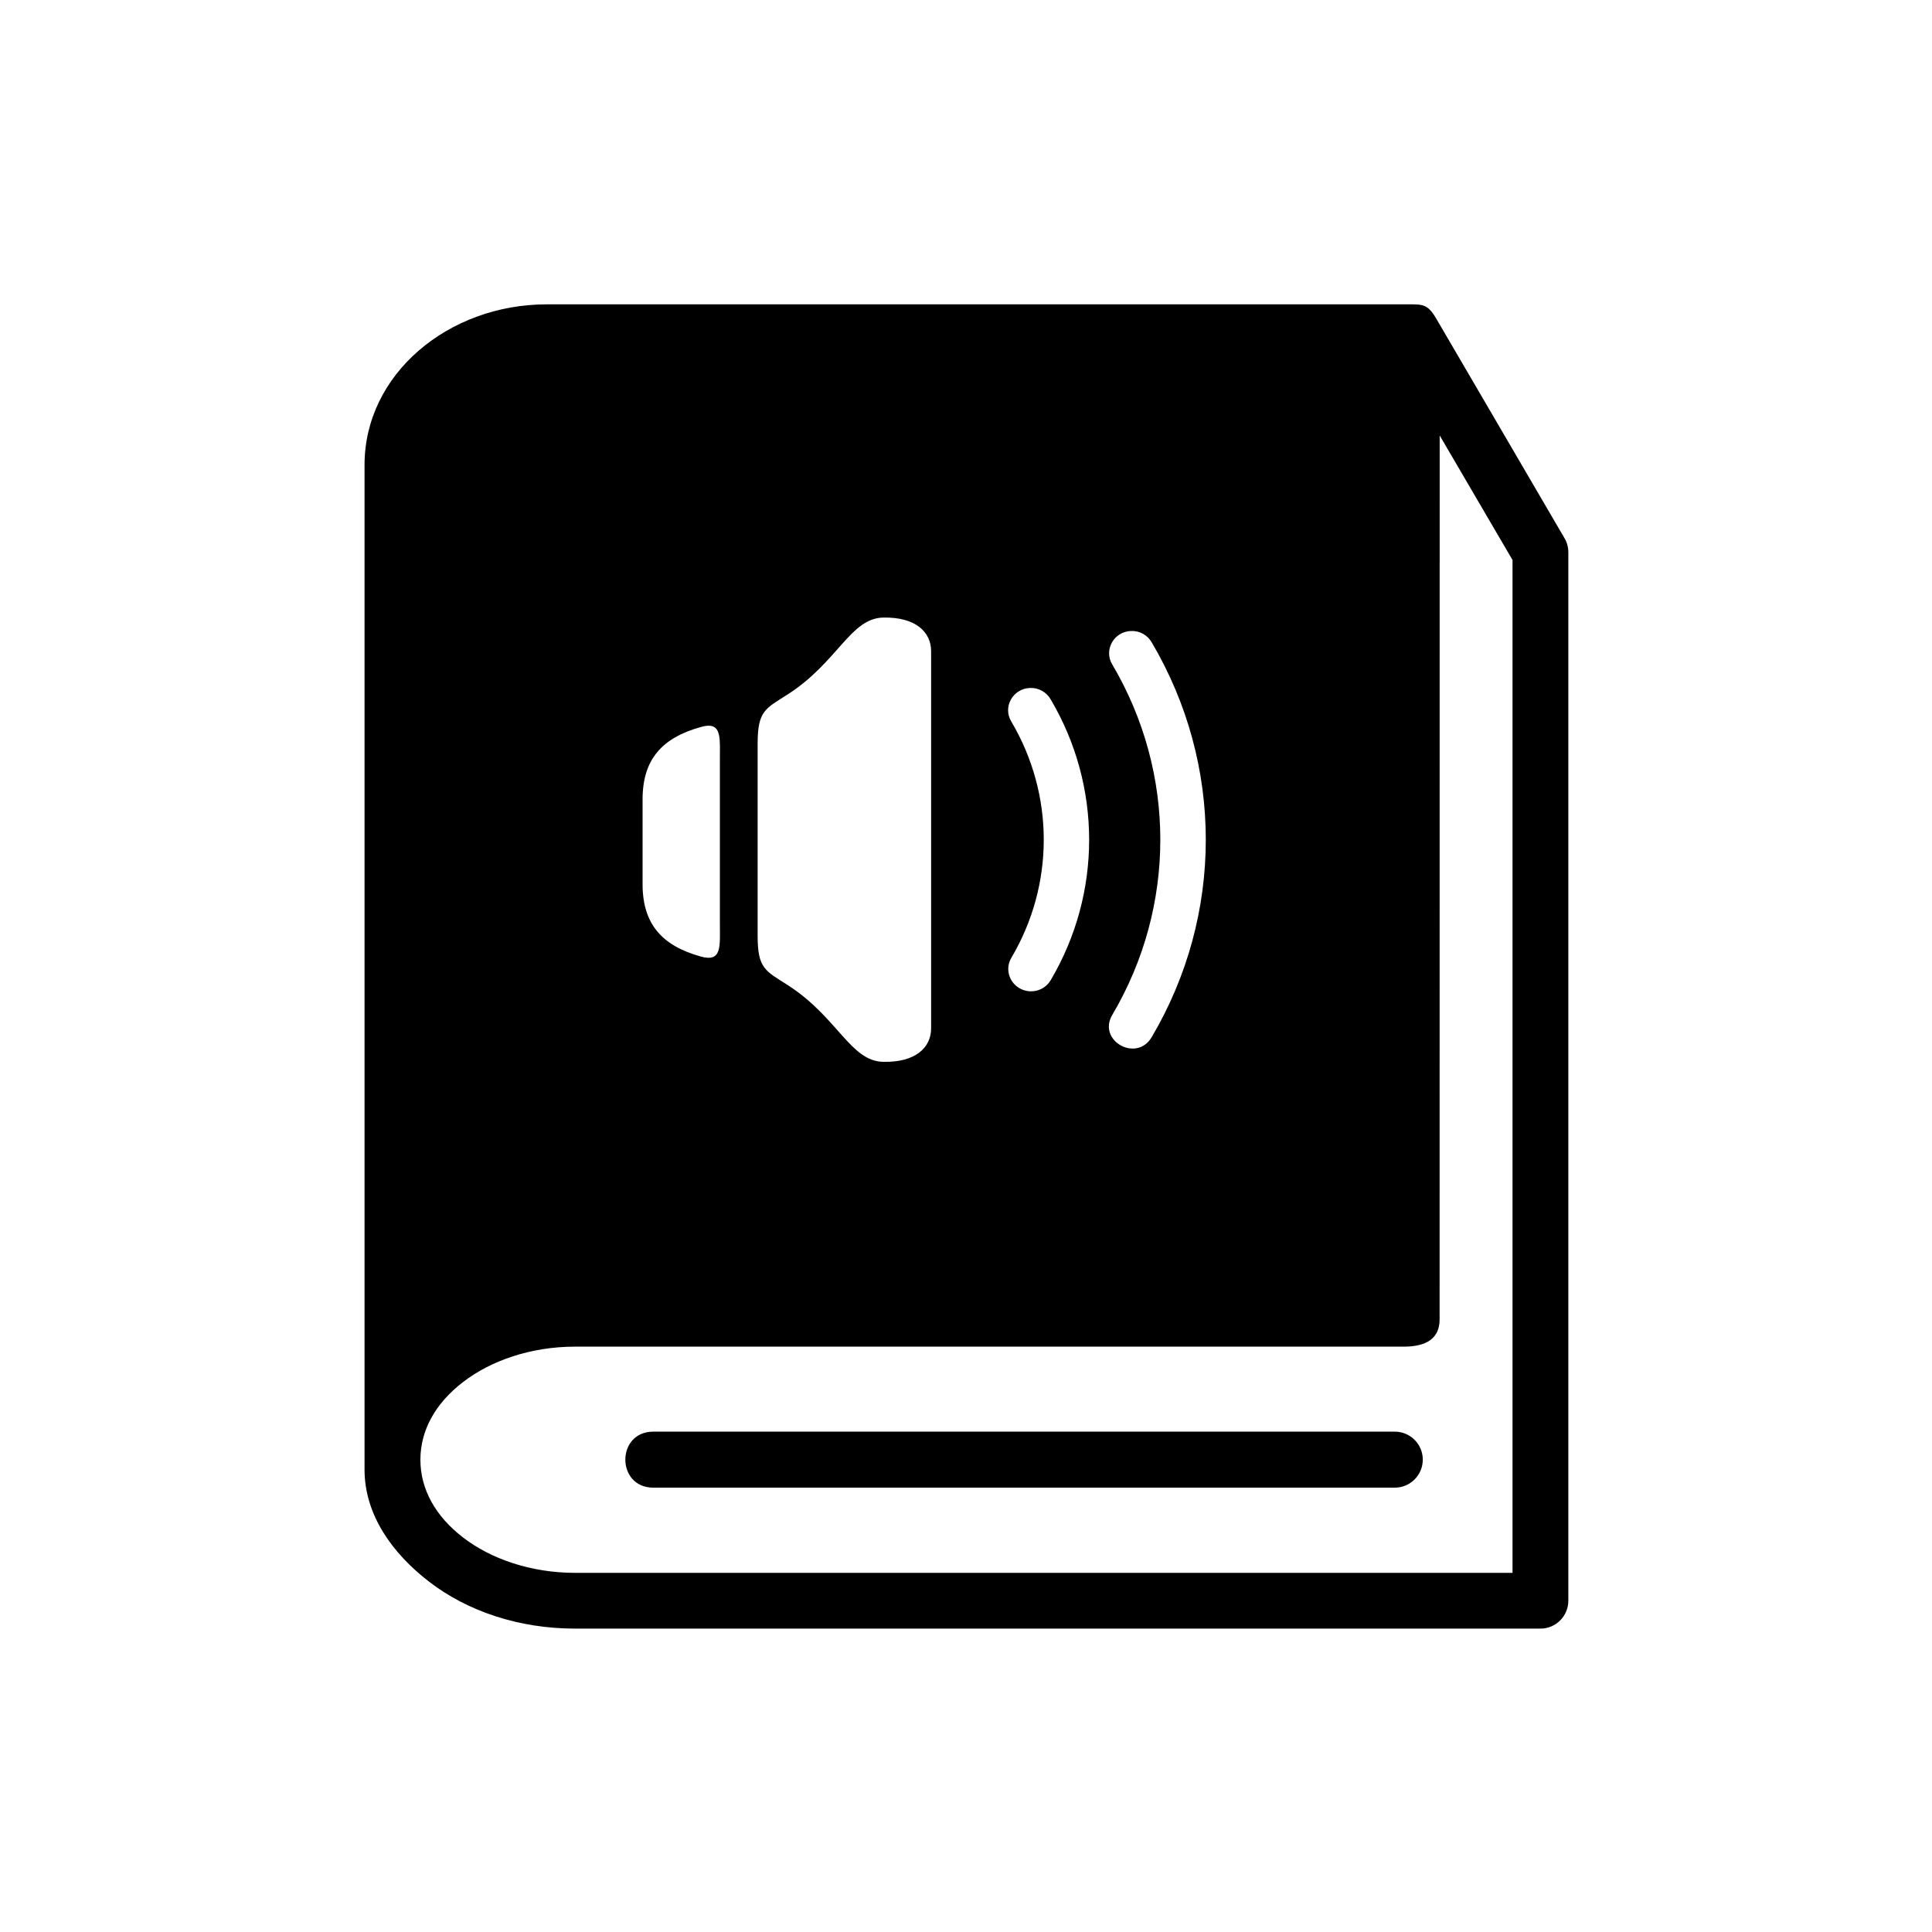
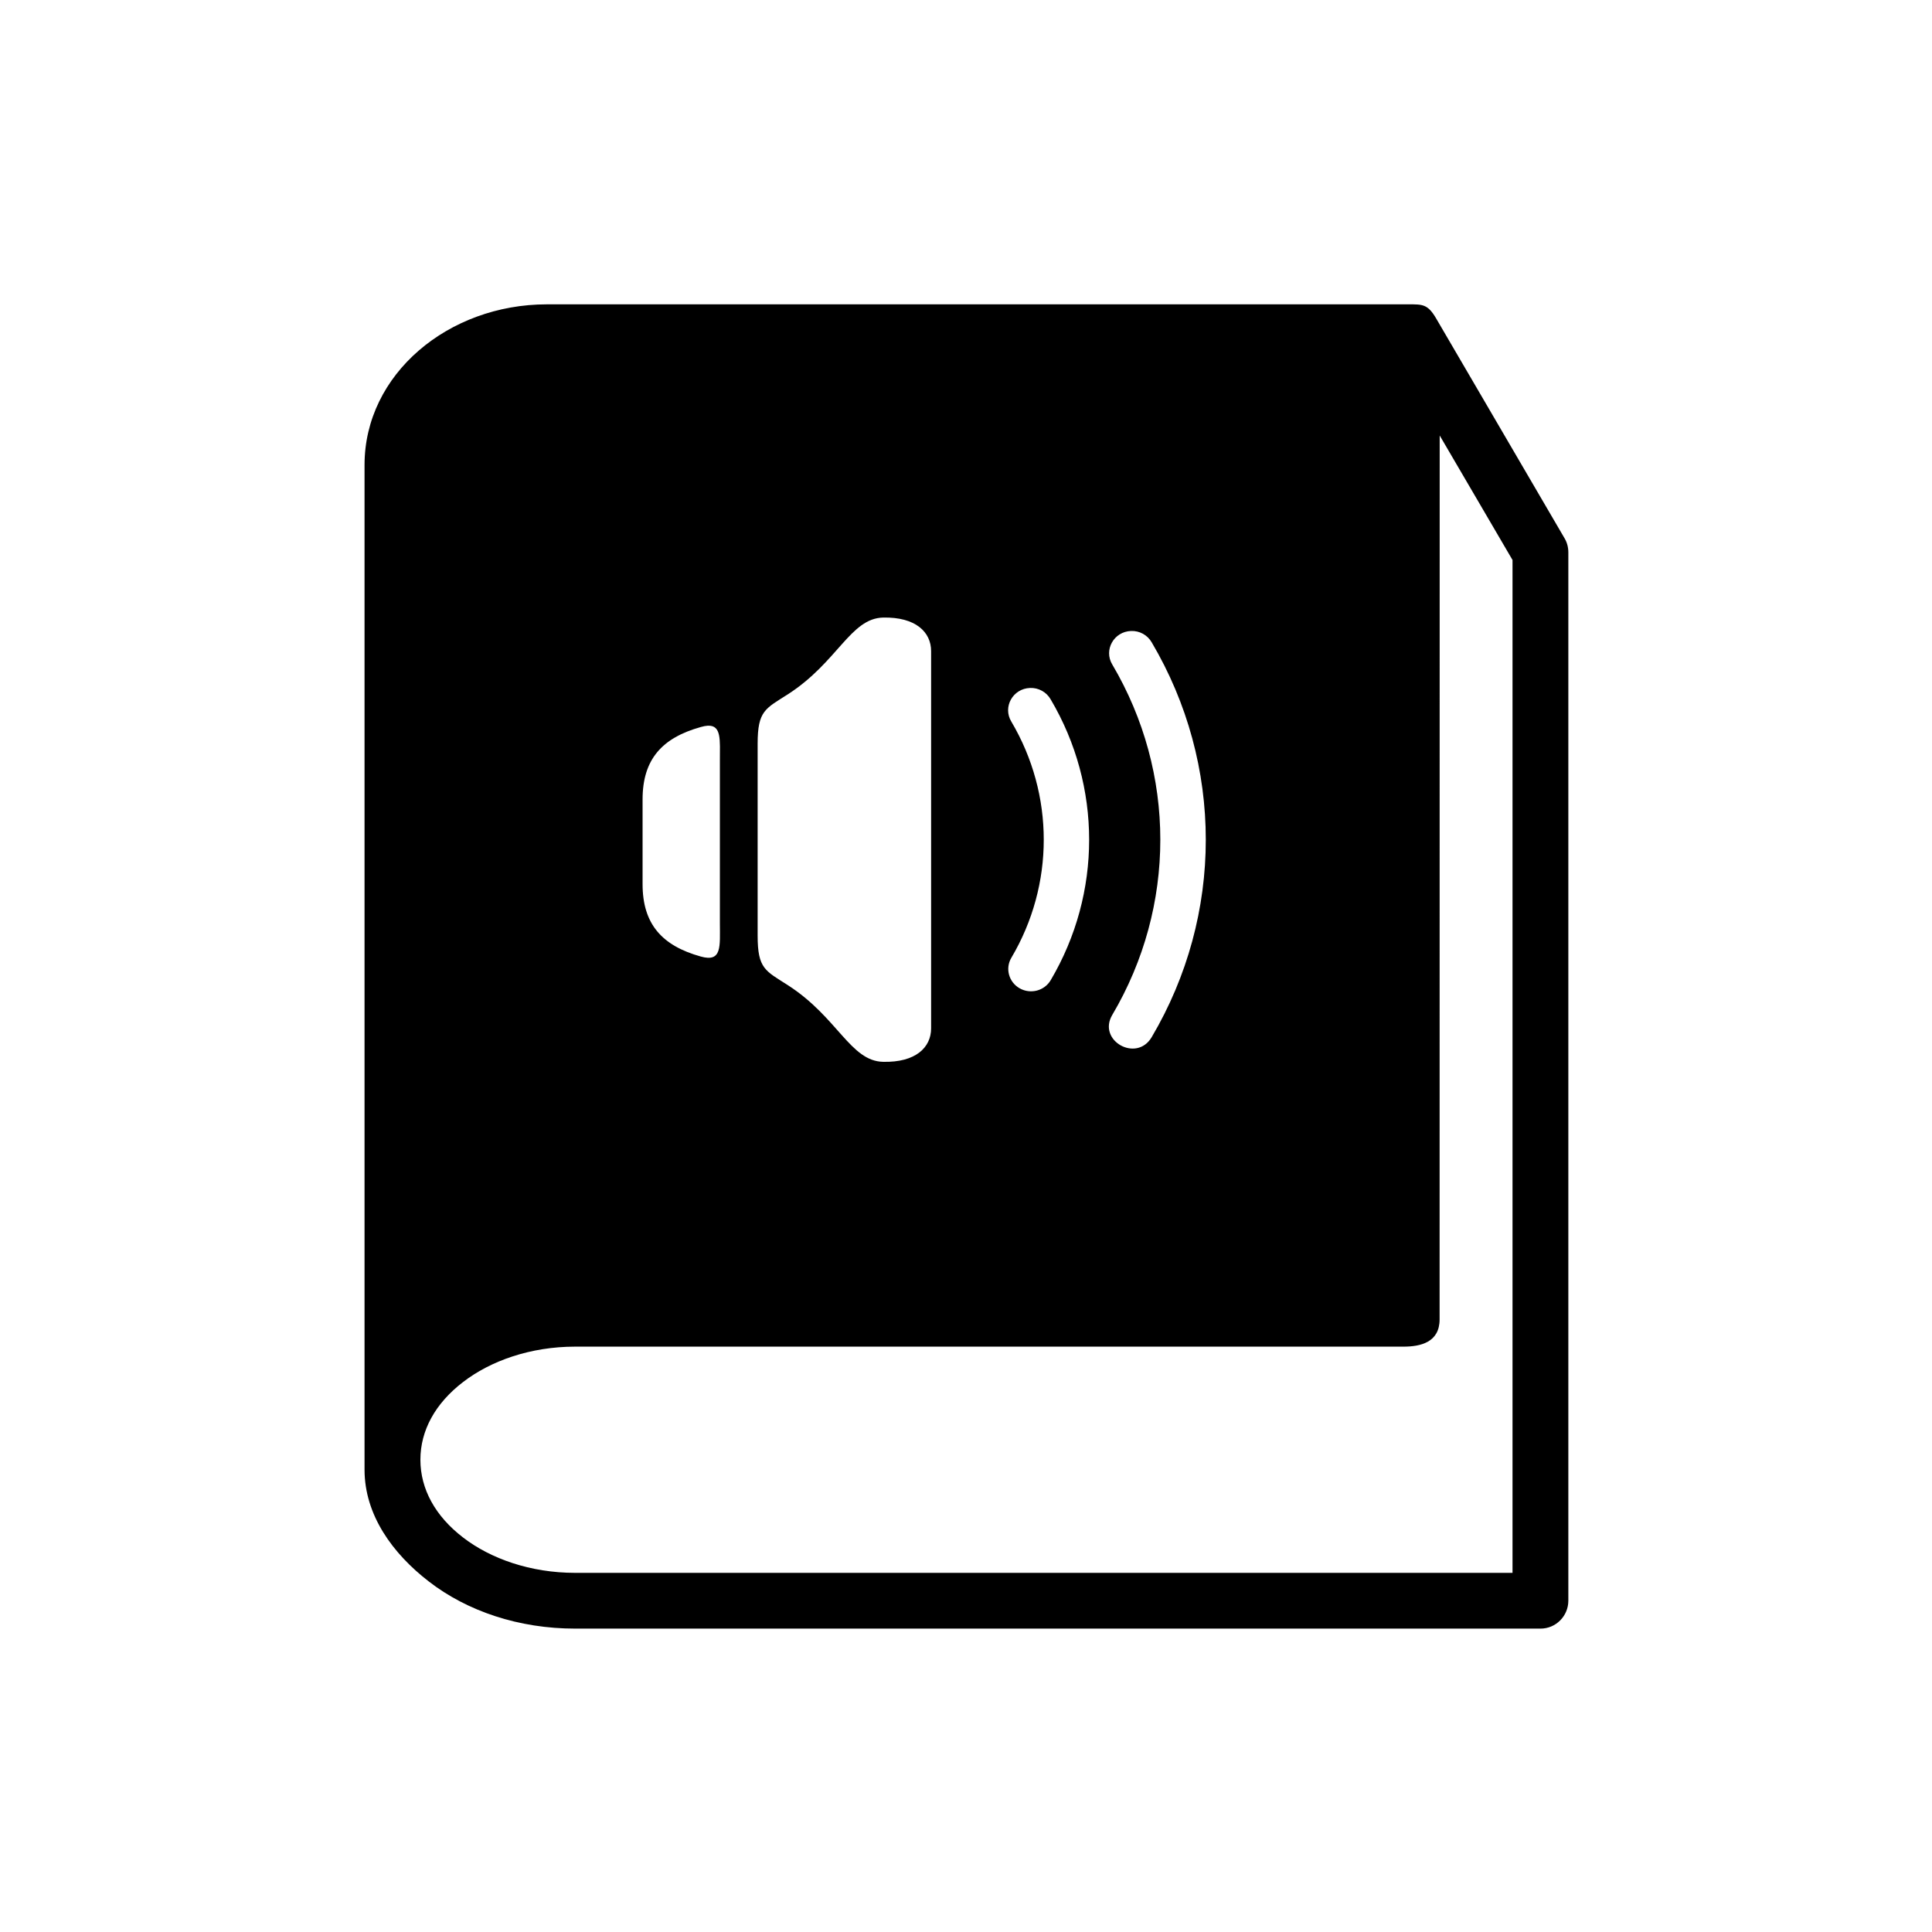
<svg xmlns="http://www.w3.org/2000/svg" fill="#000000" width="800px" height="800px" version="1.1" viewBox="144 144 512 512">
  <g>
    <path d="m331.57 336.32c3.668-0.172 3.207 3.824 3.207 9.129v43.262c0 6.066 0.609 10.379-5.07 8.777-10.234-2.859-15.418-8.57-15.418-19.184v-22.449c0-10.641 5.184-16.324 15.418-19.184 0.727-0.211 1.336-0.324 1.863-0.352zm85.418-10.004c2.25-0.09 4.371 1.113 5.457 3.035 13.586 22.996 13.586 51.398 0 74.406-1.664 2.828-5.336 3.789-8.223 2.156-2.879-1.633-3.875-5.25-2.215-8.07 11.465-19.363 11.465-43.238 0-62.625-2.332-3.859 0.406-8.75 4.981-8.902zm26.762-15.098c2.25-0.09 4.344 1.074 5.457 3 19.121 32.363 19.121 72.281 0 104.64-4.023 6.824-14.465 0.902-10.441-5.898 16.973-28.746 16.973-64.105 0-92.859-2.324-3.844 0.418-8.742 4.984-8.883zm-65.707-3.559c8.656-0.172 12.711 3.879 12.711 8.895v99.973c0 5.016-4.055 9.07-12.711 8.867-8.688-0.18-12.02-11.785-25.219-20.293-5.981-3.852-8.043-4.316-8.043-13.156v-50.824c0-8.832 2.066-9.305 8.043-13.145 13.199-8.512 16.531-20.117 25.219-20.316zm147.49-48.254 19.301 33.004v268.41l-248.4 0.004c-11.867 0-22.453-3.762-29.734-9.387-7.32-5.625-11.289-12.801-11.289-20.59 0-7.785 3.965-14.953 11.289-20.578 7.281-5.625 17.867-9.395 29.734-9.395h219.51c4.523 0 9.566-1.141 9.566-7.234zm-236.62-34.75c-26.062 0-48.305 18.457-48.305 42.566v266.25c0 12.008 7.434 22.242 17.051 29.652 10.172 7.871 23.848 12.477 38.777 12.477h255.82c4.074 0 7.371-3.332 7.371-7.41v-277.79c0-1.316-0.32-2.598-0.992-3.734l-34.078-58.34c-2.188-3.734-3.617-3.672-7.203-3.672z" fill-rule="evenodd" />
-     <path d="m317.14 523.4c-9.891 0-9.891 14.844 0 14.844h196.51c4.082 0 7.402-3.332 7.402-7.434 0-4.082-3.32-7.41-7.402-7.41z" />
  </g>
</svg>